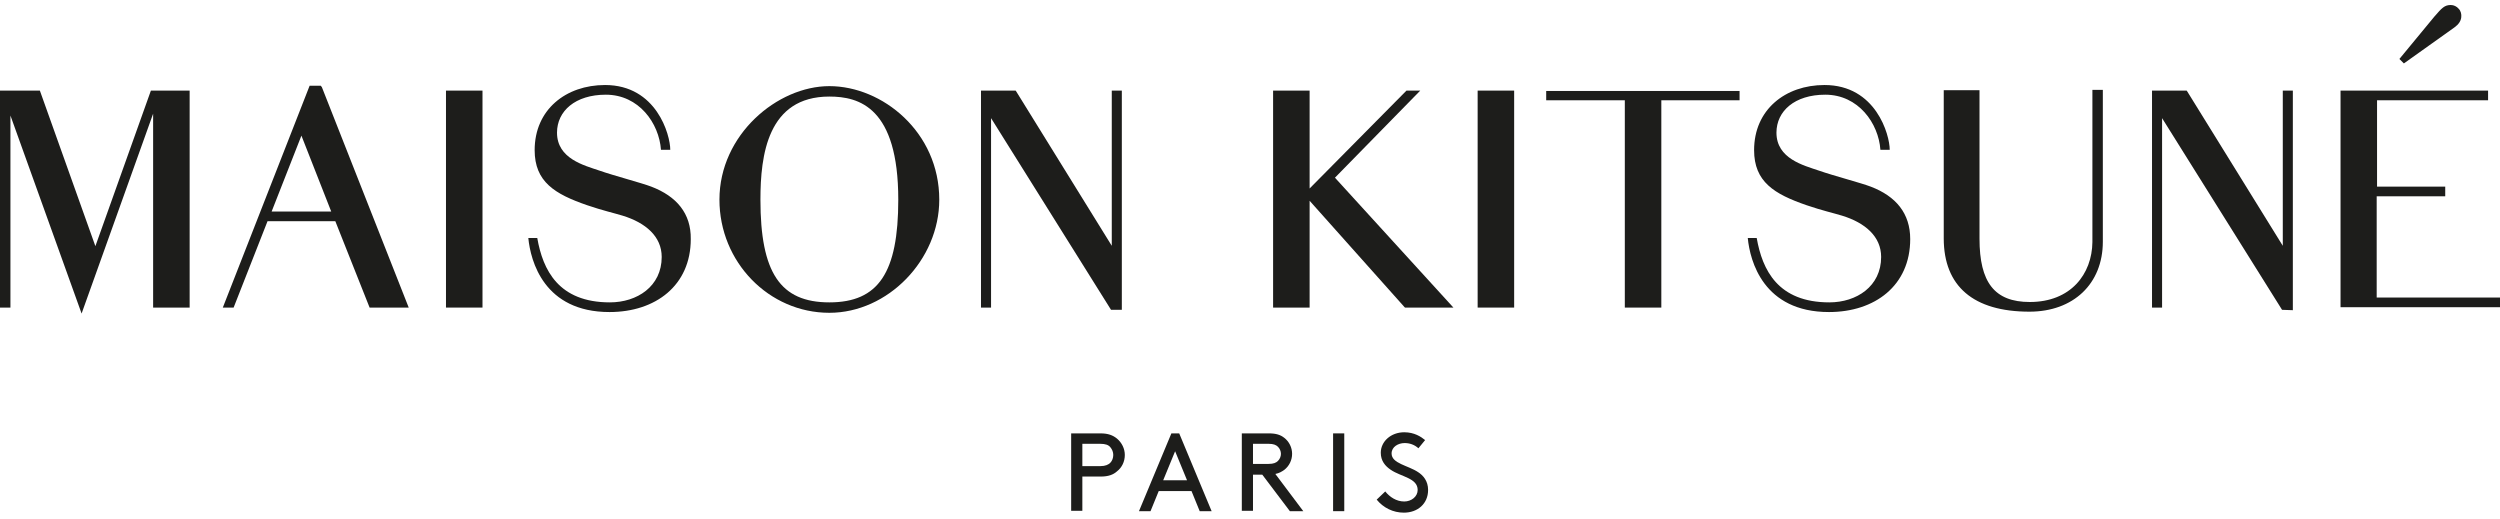
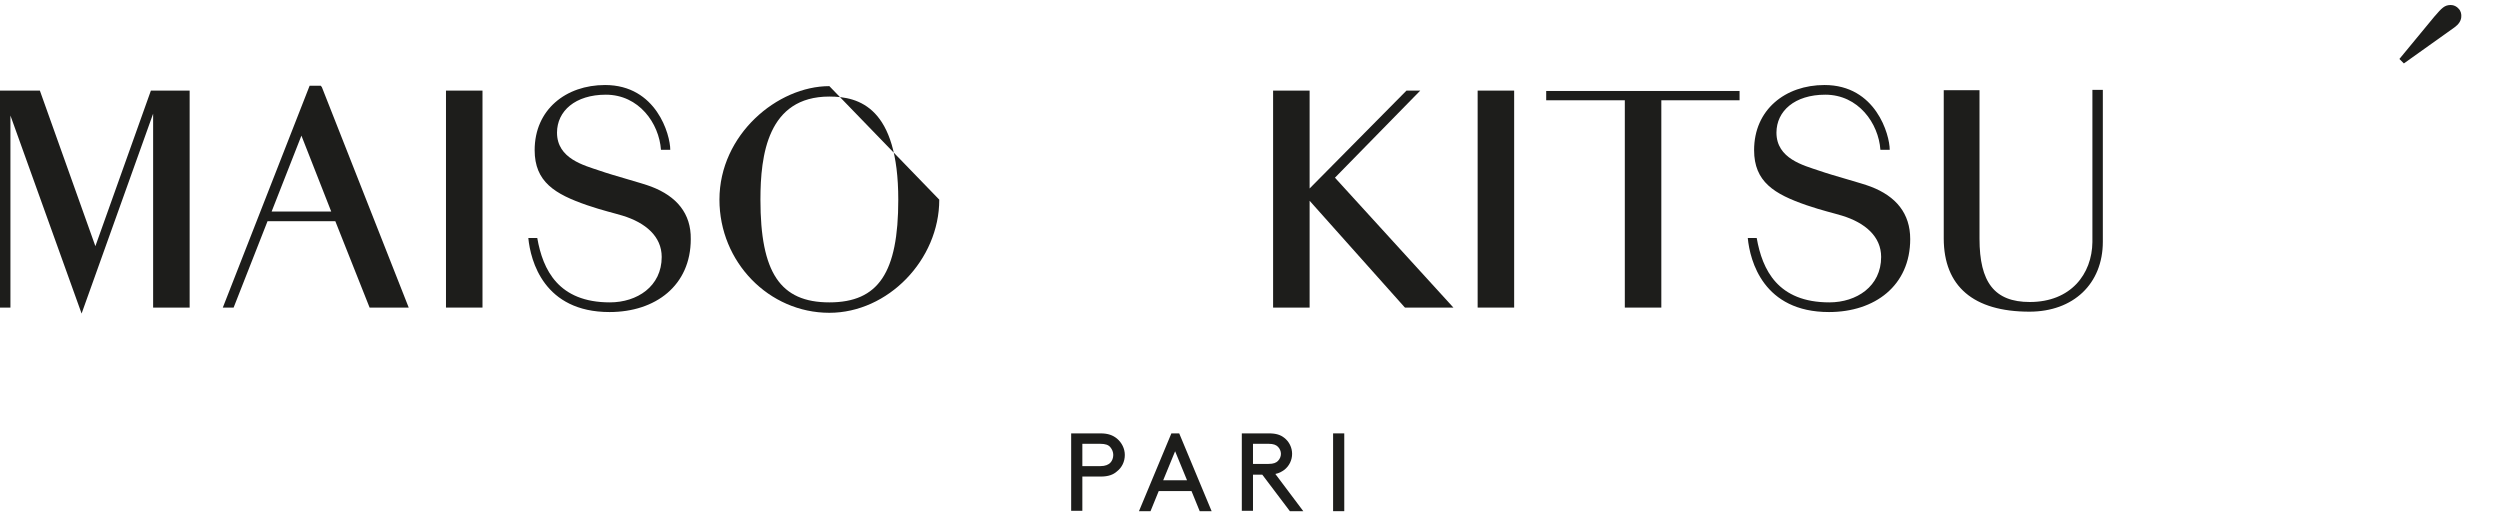
<svg xmlns="http://www.w3.org/2000/svg" fill="none" viewBox="0 0 260 54" height="54" width="260">
  <g clip-path="url(#clip0_381_24420)">
    <path fill="#1D1D1B" d="M112.564 49.562V53.123H111.401V45.072H114.462C115.237 45.072 115.741 45.265 116.167 45.614C116.671 46.039 116.981 46.659 116.981 47.317C116.981 48.014 116.671 48.633 116.167 49.02C115.78 49.368 115.276 49.562 114.462 49.562H112.564ZM114.424 48.478C114.966 48.478 115.276 48.323 115.47 48.13C115.664 47.936 115.78 47.627 115.78 47.317C115.78 47.007 115.664 46.736 115.47 46.504C115.276 46.272 114.966 46.156 114.424 46.156H112.564V48.478H114.424Z" />
    <path fill="#1D1D1B" d="M123.917 51.071H120.507L119.654 53.162H118.453L121.824 45.072H122.638L126.009 53.162H124.769L123.917 51.071ZM120.972 49.949H123.452L122.212 46.93L120.972 49.949Z" />
    <path fill="#1D1D1B" d="M130.311 49.33V53.123H129.148V45.072H131.977C132.713 45.072 133.178 45.227 133.566 45.536C134.069 45.923 134.379 46.543 134.379 47.201C134.379 47.859 134.069 48.478 133.566 48.865C133.294 49.059 133.023 49.214 132.636 49.291L135.542 53.162H134.147L131.28 49.368H130.311V49.33ZM131.938 48.246C132.442 48.246 132.713 48.13 132.907 47.936C133.101 47.743 133.217 47.472 133.217 47.201C133.217 46.93 133.101 46.659 132.907 46.465C132.713 46.272 132.442 46.156 131.938 46.156H130.311V48.246H131.938Z" />
    <path fill="#1D1D1B" d="M138.642 45.072H139.804V53.162H138.642V45.072Z" />
-     <path fill="#1D1D1B" d="M144.066 51.11C144.531 51.691 145.228 52.155 146.042 52.155C146.778 52.155 147.437 51.652 147.437 50.955C147.437 49.717 145.732 49.6 144.647 48.865C144.066 48.478 143.601 47.936 143.601 47.084C143.601 45.923 144.647 44.956 146.042 44.956C147.088 44.956 147.786 45.42 148.212 45.768L147.515 46.62C147.088 46.233 146.585 46.078 146.081 46.078C145.422 46.078 144.725 46.465 144.725 47.162C144.725 48.207 146.43 48.401 147.476 49.097C148.018 49.446 148.522 50.026 148.522 50.955C148.522 52.387 147.437 53.316 146.003 53.316C144.88 53.316 143.872 52.813 143.175 51.962L144.066 51.11Z" />
-     <path fill="#1D1D1B" d="M86.253 8.958C80.867 8.958 74.822 13.99 74.822 20.764C74.822 27.266 79.976 32.531 86.253 32.531C92.336 32.531 97.684 27.034 97.684 20.764C97.684 13.719 91.755 8.958 86.253 8.958ZM86.253 31.447C81.138 31.447 79.085 28.35 79.085 20.764C79.085 16.157 79.821 10.042 86.253 10.042C89.353 10.042 93.421 11.164 93.421 20.764C93.421 28.35 91.368 31.447 86.253 31.447Z" />
+     <path fill="#1D1D1B" d="M86.253 8.958C80.867 8.958 74.822 13.99 74.822 20.764C74.822 27.266 79.976 32.531 86.253 32.531C92.336 32.531 97.684 27.034 97.684 20.764ZM86.253 31.447C81.138 31.447 79.085 28.35 79.085 20.764C79.085 16.157 79.821 10.042 86.253 10.042C89.353 10.042 93.421 11.164 93.421 20.764C93.421 28.35 91.368 31.447 86.253 31.447Z" />
    <path fill="#1D1D1B" d="M0 9.422V31.989H1.085V12.015L8.486 32.608L15.925 11.822V31.989H19.723V9.422H15.693L9.92 25.602L4.146 9.422H0Z" />
    <path fill="#1D1D1B" d="M33.363 8.919H32.2L23.172 31.989H24.296L27.822 23.008H34.874L38.439 31.989H42.507L33.479 9.074L33.363 8.919ZM28.248 22.002L31.348 14.106L34.448 22.002H28.248Z" />
    <path fill="#1D1D1B" d="M50.179 9.422H46.382V31.988H50.179V9.422Z" />
    <path fill="#1D1D1B" d="M136.2 19.602V9.422H132.402V31.989H136.2V20.88L146.042 31.911L146.119 31.989H151.156L138.835 18.48L147.708 9.422H146.274L136.2 19.602Z" />
    <path fill="#1D1D1B" d="M157.472 9.422H153.675V31.988H157.472V9.422Z" />
    <path fill="#1D1D1B" d="M168.981 31.989H172.778V10.429H180.915V9.461H160.805V10.429H168.981V31.989Z" />
    <path fill="#1D1D1B" d="M67.732 19.409C66.725 19.022 63.896 18.286 62.346 17.744C60.758 17.202 57.929 16.506 57.929 13.796C57.929 11.551 59.828 9.848 63.005 9.848C66.454 9.848 68.546 12.828 68.74 15.577H69.708C69.708 14.028 68.275 8.842 62.927 8.842C58.859 8.842 55.604 11.396 55.604 15.615C55.604 18.905 57.696 20.183 61.068 21.344C62.656 21.886 63.857 22.157 64.749 22.428C67.151 23.163 68.817 24.596 68.817 26.724C68.817 29.782 66.26 31.447 63.431 31.447C58.084 31.447 56.456 28.079 55.875 24.75H54.945C55.178 27.15 56.573 32.453 63.392 32.453C68.158 32.453 71.84 29.705 71.84 24.866C71.878 22.196 70.367 20.415 67.732 19.409Z" />
-     <path fill="#1D1D1B" d="M115.624 9.422V25.563L105.705 9.538L105.627 9.422H102.023V31.989H103.07V12.287L115.547 32.221H116.67V9.422H115.624Z" />
-     <path fill="#1D1D1B" d="M247.175 30.944V20.415H254.304V19.68V19.409H254.033H247.213V10.428H258.76V9.732V9.422H258.489H243.416V31.679V31.95H243.687H260V31.253V30.944H259.69H247.175Z" />
    <path fill="#1D1D1B" d="M194.554 19.409C193.547 19.022 190.718 18.286 189.168 17.744C187.58 17.202 184.751 16.506 184.751 13.796C184.751 11.551 186.65 9.848 189.827 9.848C193.276 9.848 195.368 12.828 195.562 15.577H196.531C196.531 14.028 195.097 8.842 189.75 8.842C185.681 8.842 182.426 11.396 182.426 15.615C182.426 18.905 184.519 20.183 187.89 21.344C189.478 21.886 190.68 22.157 191.571 22.428C193.973 23.163 195.639 24.596 195.639 26.724C195.639 29.782 193.082 31.447 190.253 31.447C184.906 31.447 183.279 28.079 182.698 24.75H181.768C182 27.15 183.395 32.453 190.215 32.453C194.981 32.453 198.662 29.705 198.662 24.866C198.662 22.196 197.189 20.415 194.554 19.409Z" />
    <path fill="#1D1D1B" d="M255.273 2.842C255.699 2.532 255.932 2.184 255.97 1.797C256.009 1.487 255.932 1.139 255.699 0.907C255.505 0.674 255.195 0.52 254.885 0.52C254.227 0.52 253.955 0.829 253.18 1.719L249.538 6.132L250.003 6.597L255.273 2.842Z" />
-     <path fill="#1D1D1B" d="M227.413 9.422H223.81V31.989H224.856V12.287L237.333 32.221L238.456 32.26V9.422H237.41V25.563L227.491 9.538L227.413 9.422Z" />
    <path fill="#1D1D1B" d="M217.61 25.176C217.571 28.505 215.363 31.408 211.1 31.408C207.419 31.408 205.869 29.357 205.869 24.828V9.383H202.149V24.789C202.149 29.782 205.249 32.414 211.061 32.414C215.634 32.414 218.695 29.511 218.695 25.137V9.345H217.61V25.176Z" />
  </g>
  <defs>
    <clipPath id="clip0_381_24420">
      <rect transform="translate(0 0.52)" fill="white" height="52.797" width="260" />
    </clipPath>
  </defs>
</svg>